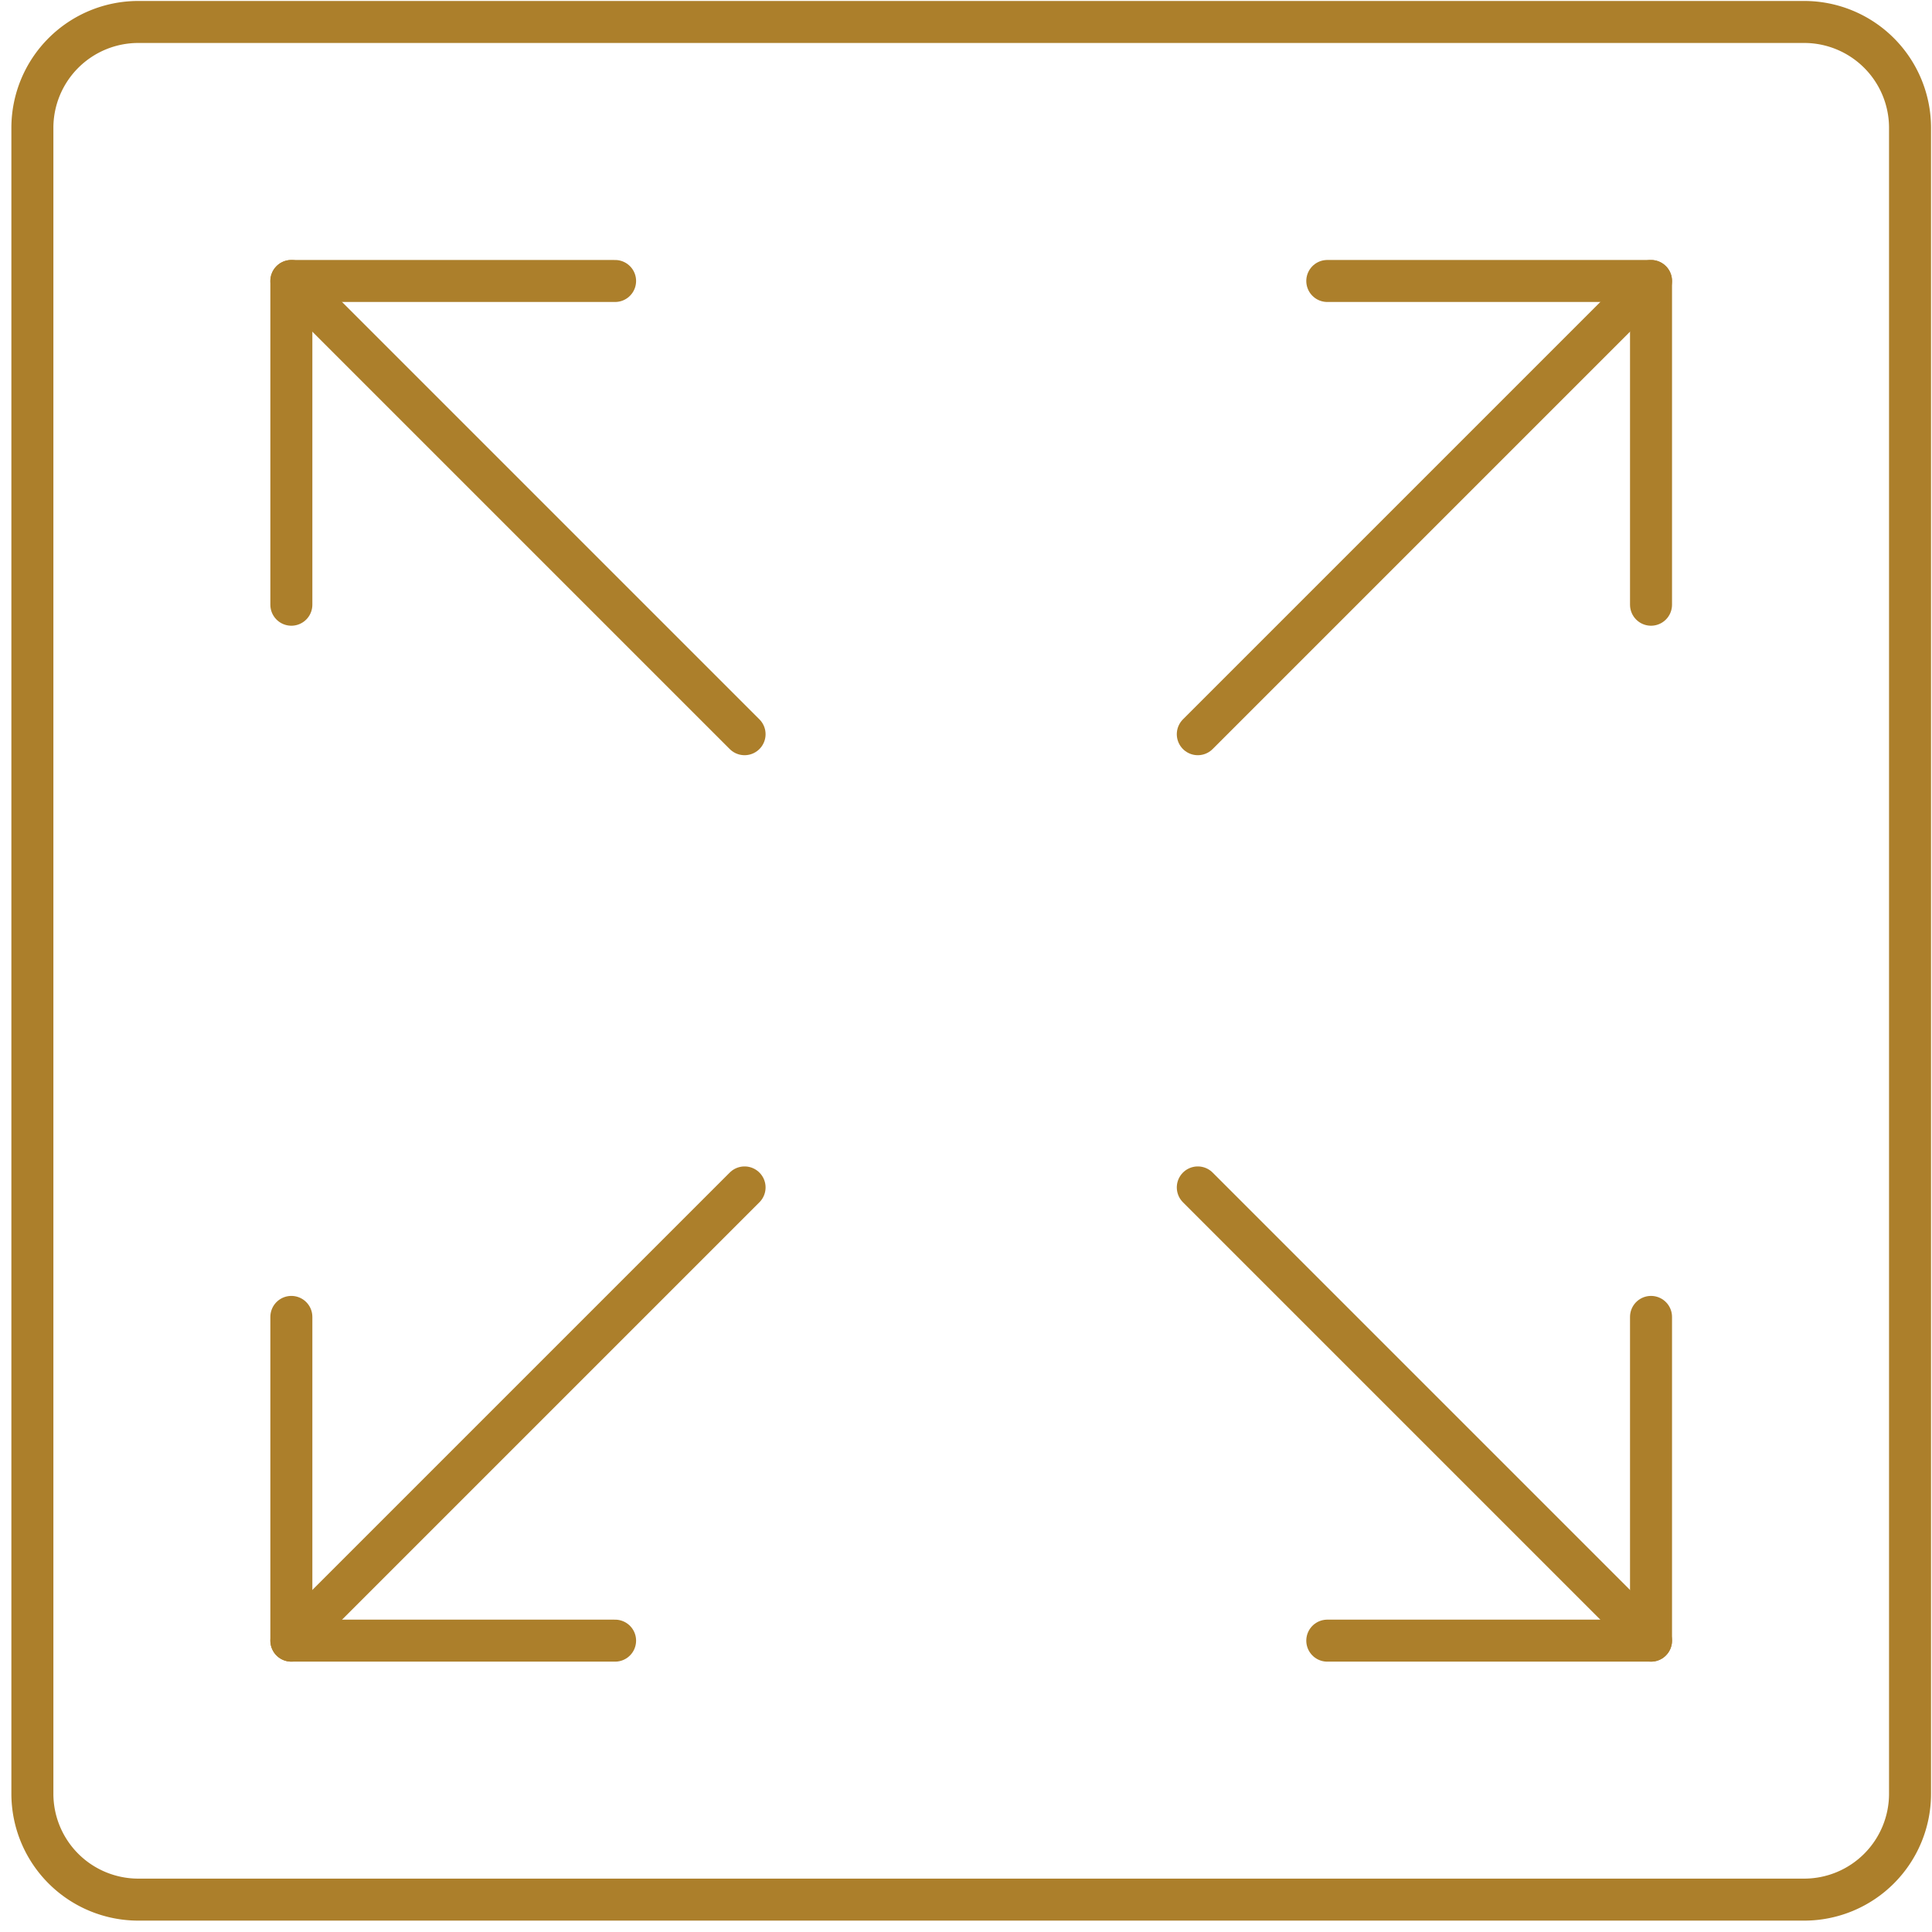
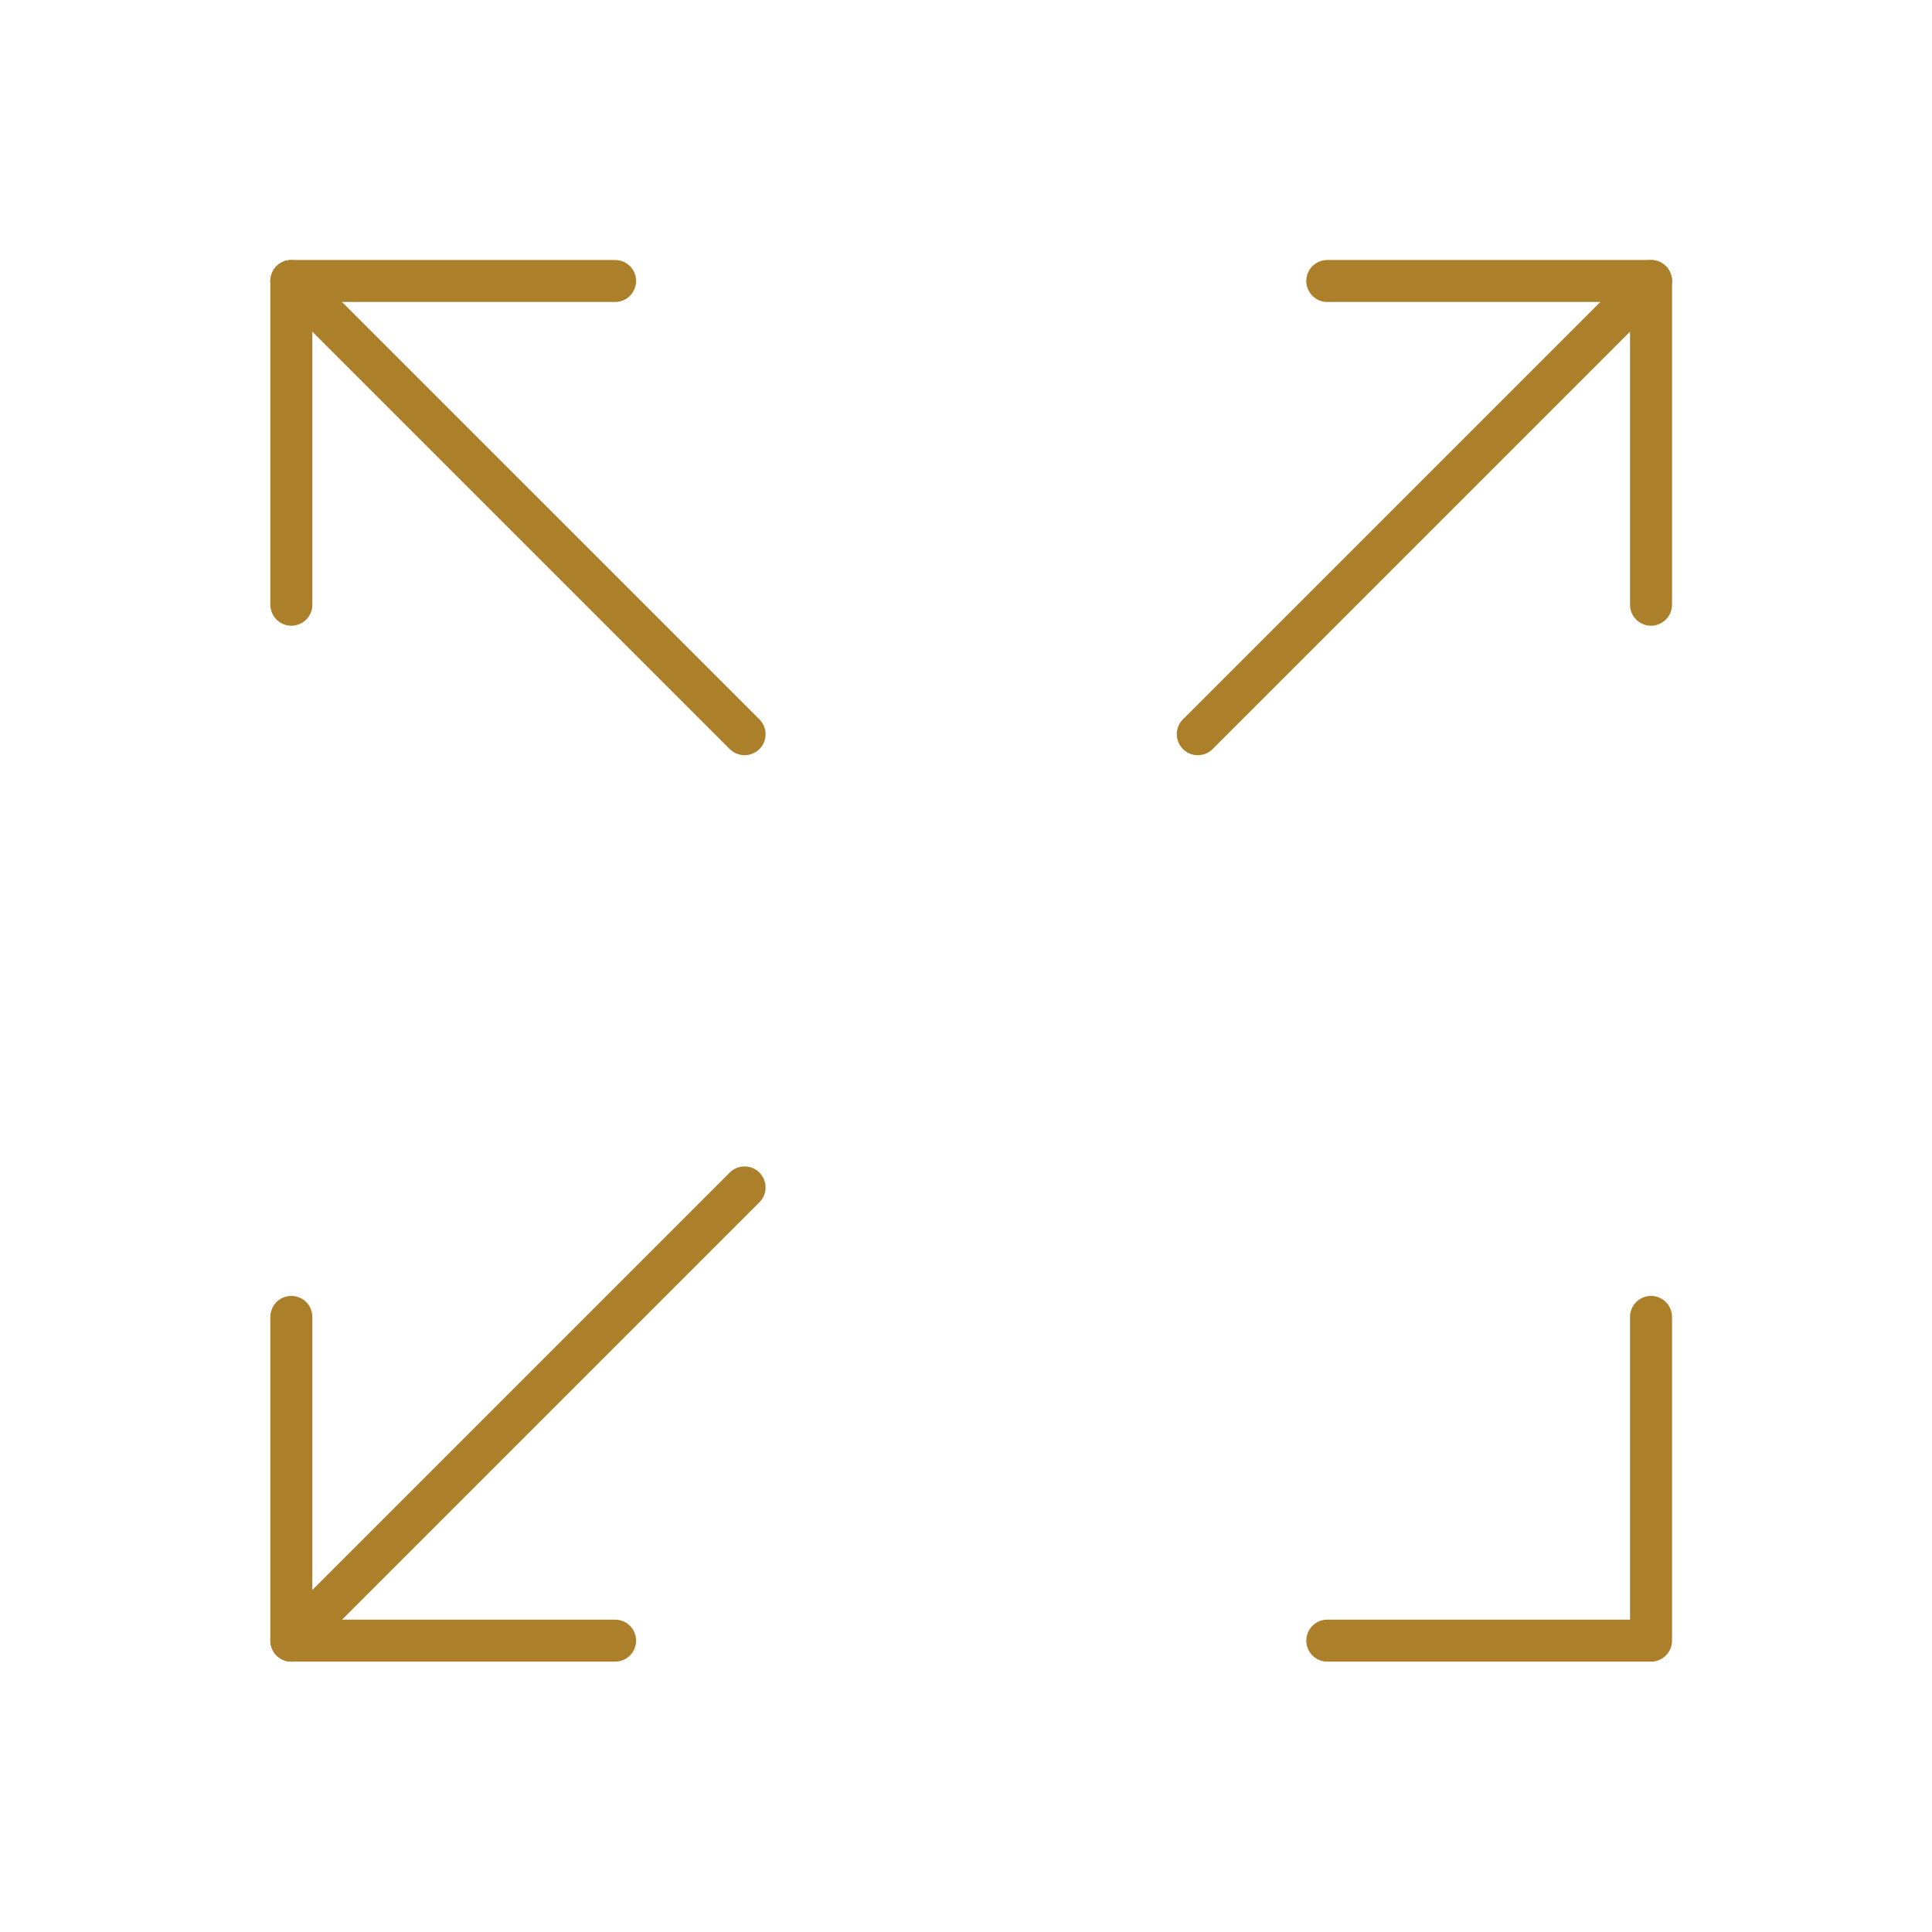
<svg xmlns="http://www.w3.org/2000/svg" width="46" height="46" viewBox="0 0 46 46">
  <defs>
    <clipPath id="clip-path">
      <rect id="Rectangle_181" data-name="Rectangle 181" width="46" height="46" fill="none" stroke="#ac7f2b" stroke-width="1" />
    </clipPath>
  </defs>
  <g id="Group_30" data-name="Group 30" transform="translate(0 -0.231)">
    <g id="Group_29" data-name="Group 29" transform="translate(0 0.231)" clip-path="url(#clip-path)">
-       <path id="Rectangle_180" data-name="Rectangle 180" d="M2.522,0H42.185a2.521,2.521,0,0,1,2.521,2.521V42.185a2.521,2.521,0,0,1-2.521,2.521H2.522A2.522,2.522,0,0,1,0,42.184V2.522A2.522,2.522,0,0,1,2.522,0Z" transform="translate(0.771 0.523)" fill="none" stroke="#ac7f2b" stroke-linecap="round" stroke-linejoin="round" stroke-width="1" />
      <line id="Line_39" data-name="Line 39" x2="10.791" y2="10.791" transform="translate(6.937 6.69)" fill="none" stroke="#ac7f2b" stroke-linecap="round" stroke-linejoin="round" stroke-width="1" />
      <path id="Path_46" data-name="Path 46" d="M12.208,4.5H4.5v7.708" transform="translate(2.437 2.19)" fill="none" stroke="#ac7f2b" stroke-linecap="round" stroke-linejoin="round" stroke-width="1" />
      <line id="Line_40" data-name="Line 40" x1="10.791" y2="10.791" transform="translate(28.519 6.69)" fill="none" stroke="#ac7f2b" stroke-linecap="round" stroke-linejoin="round" stroke-width="1" />
      <path id="Path_47" data-name="Path 47" d="M28.208,12.208V4.5H20.5" transform="translate(11.102 2.19)" fill="none" stroke="#ac7f2b" stroke-linecap="round" stroke-linejoin="round" stroke-width="1" />
      <line id="Line_41" data-name="Line 41" y1="10.791" x2="10.791" transform="translate(6.937 28.272)" fill="none" stroke="#ac7f2b" stroke-linecap="round" stroke-linejoin="round" stroke-width="1" />
      <path id="Path_48" data-name="Path 48" d="M12.208,28.208H4.5V20.5" transform="translate(2.437 10.855)" fill="none" stroke="#ac7f2b" stroke-linecap="round" stroke-linejoin="round" stroke-width="1" />
-       <line id="Line_42" data-name="Line 42" x1="10.791" y1="10.791" transform="translate(28.519 28.272)" fill="none" stroke="#ac7f2b" stroke-linecap="round" stroke-linejoin="round" stroke-width="1" />
      <path id="Path_49" data-name="Path 49" d="M20.5,28.208h7.708V20.5" transform="translate(11.102 10.855)" fill="none" stroke="#ac7f2b" stroke-linecap="round" stroke-linejoin="round" stroke-width="1" />
    </g>
  </g>
</svg>